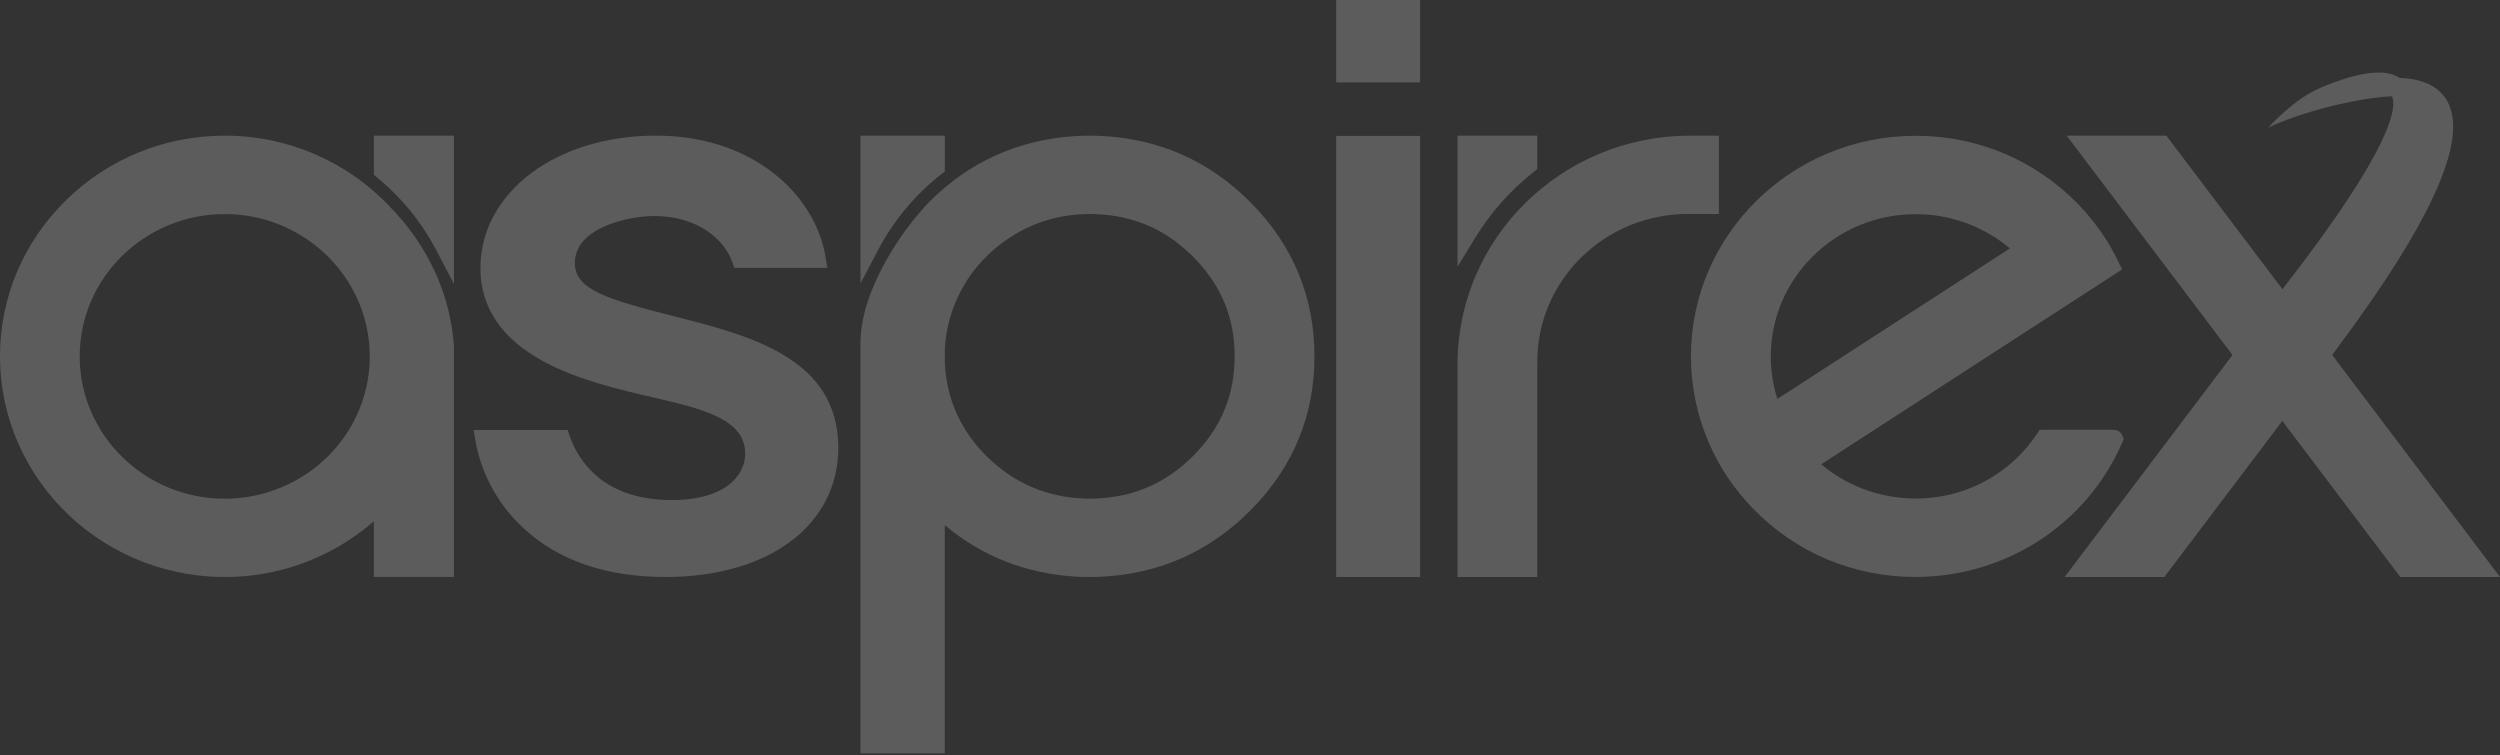
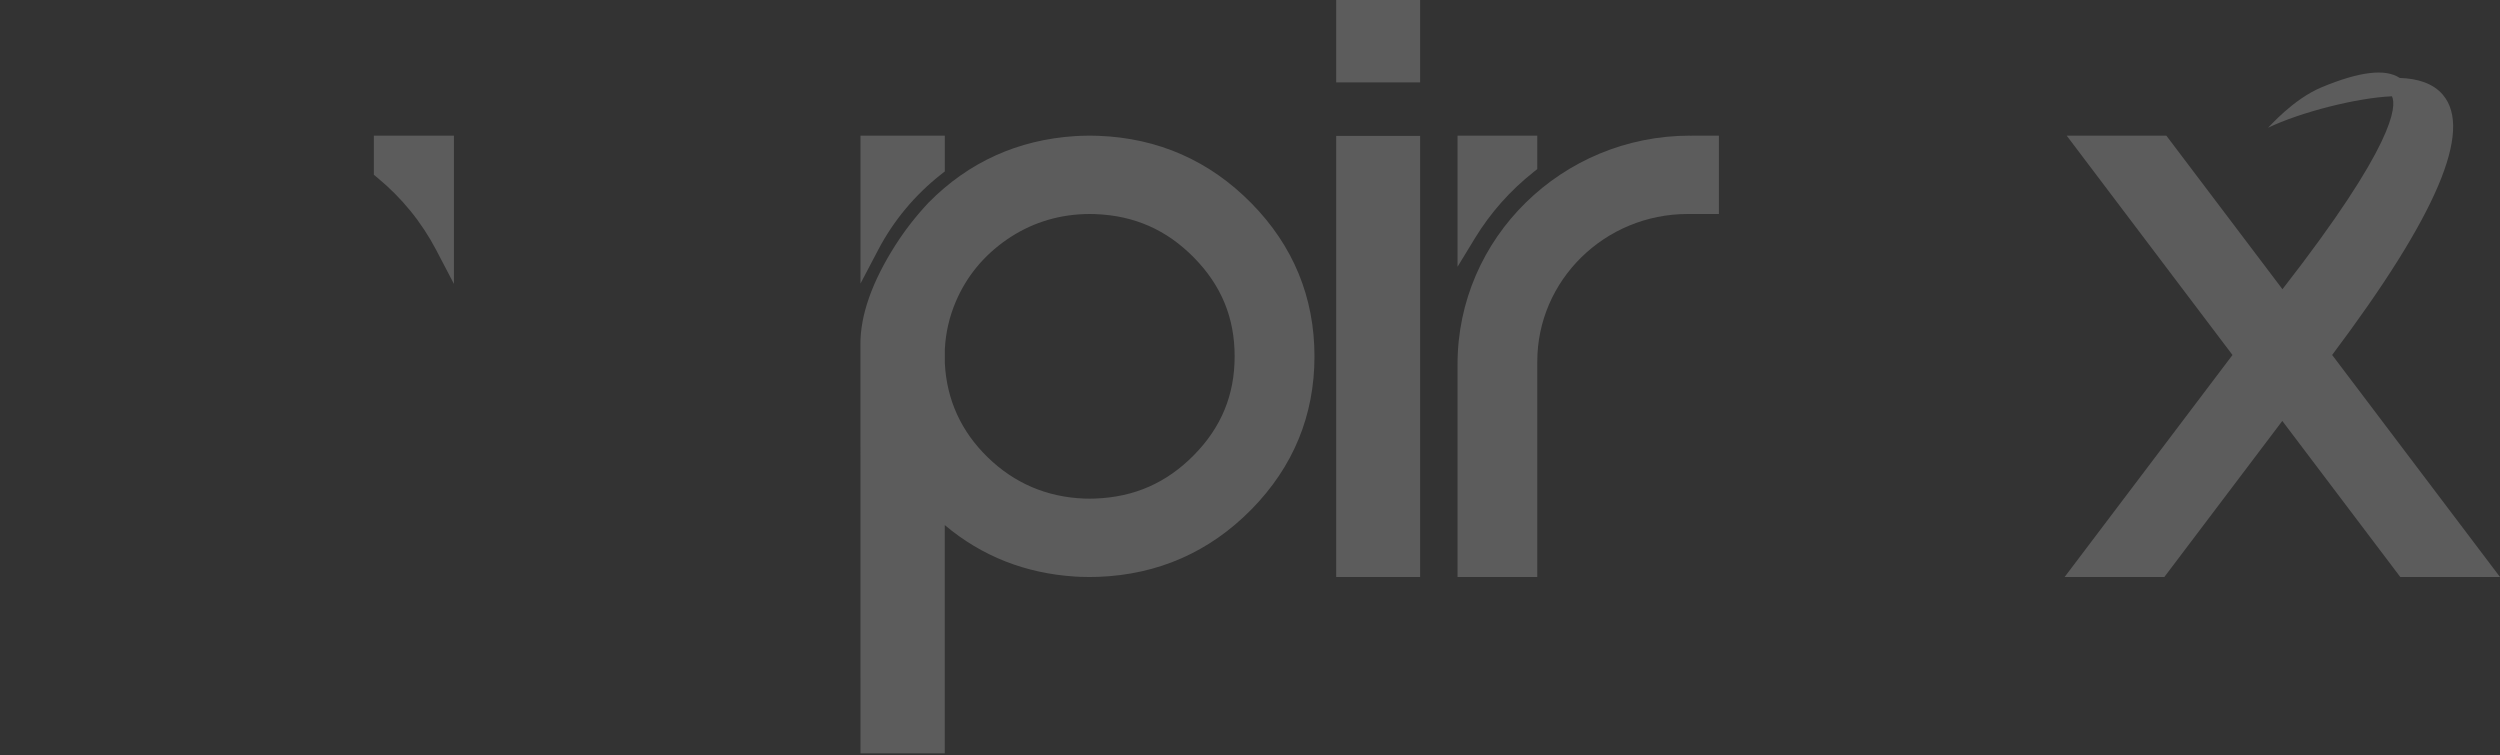
<svg xmlns="http://www.w3.org/2000/svg" width="1129" height="341" viewBox="0 0 1129 341" fill="none">
  <rect x="0" y="0" width="1129" height="341" fill="#333333" stroke="none" />
-   <path d="M201.02 134.795C196.409 119.696 187.893 105.485 176.366 93.682L176.155 93.454C166.144 82.799 154.165 74.551 140.543 68.939C139.269 68.422 138.08 67.957 136.88 67.513L134.606 66.717C134.164 66.562 133.722 66.417 133.195 66.242C131.543 65.704 129.848 65.208 128.153 64.754C126.911 64.423 125.648 64.113 124.384 63.823L123.005 63.524C122.574 63.431 122.142 63.337 121.753 63.265L121.584 63.234C121.174 63.151 120.763 63.069 120.416 63.007C119.984 62.924 119.511 62.842 119.037 62.759L117.942 62.573C117.374 62.48 116.795 62.397 116.205 62.304L114.679 62.097C113.879 61.994 113.079 61.901 112.258 61.818L111.068 61.705C110.647 61.663 110.226 61.622 109.889 61.601L108.089 61.467C107.721 61.446 107.352 61.425 106.963 61.405L105.752 61.353C104.331 61.291 102.878 61.25 101.457 61.27C74.403 61.27 48.939 71.637 29.759 90.468C10.569 109.309 0 134.32 0 160.912C0 217.219 47.76 262.756 105.678 260.482C106.068 260.482 106.436 260.461 106.815 260.43L107.426 260.399C107.657 260.389 107.879 260.378 108.11 260.358L109.815 260.254C110.258 260.223 110.668 260.182 111.047 260.151C111.489 260.11 111.91 260.068 112.289 260.027C113.1 259.944 113.9 259.851 114.721 259.748L116.247 259.541C116.826 259.459 117.395 259.376 117.921 259.283C118.321 259.221 118.711 259.159 119.09 259.087L120.195 258.89C120.374 258.859 120.563 258.828 120.679 258.797C121.237 258.694 121.795 258.58 122.342 258.466C122.626 258.415 122.911 258.353 123.153 258.291C126.111 257.66 129.069 256.885 131.964 255.986C132.406 255.852 132.848 255.717 133.269 255.552C134.153 255.273 135.059 254.973 135.922 254.653L136.848 254.312C137.301 254.157 137.711 253.991 138.132 253.826L138.469 253.692C138.701 253.609 138.922 253.516 139.154 253.433C139.269 253.392 139.385 253.351 139.501 253.299L142.922 251.862C144.08 251.356 145.259 250.808 146.449 250.229C154.596 246.25 162.091 241.279 168.839 235.388V260.554H204.988V156.53L204.978 156.241C204.483 148.986 203.146 141.772 201.02 134.795ZM166.976 161.005C166.976 168.188 165.755 175.258 163.344 182.048C154.175 207.865 129.322 225.218 101.499 225.218C65.382 225.218 35.991 196.383 35.991 160.943C35.991 125.504 65.371 96.669 101.499 96.669C135.943 96.669 164.649 123.085 166.839 156.82C166.934 158.184 166.976 159.569 166.976 161.005Z" fill="white" fill-opacity="0.2" />
  <path d="M168.838 78.939L170.343 80.179C181.438 89.305 190.418 100.354 197.039 113.004L204.997 128.217V61.255H168.838V78.939Z" fill="white" fill-opacity="0.2" />
-   <path d="M306.336 143.327L304.241 142.8C274.103 135.101 259.607 130.863 259.607 118.771C259.607 102.741 283.819 97.553 295.546 97.553C314.736 97.553 327 107.919 330.642 118.192L331.631 120.972H373.633L372.844 116.187C370.475 101.749 362.159 88.282 349.411 78.267C335.242 67.136 316.831 61.255 296.167 61.255C251.007 61.255 216.963 86.99 216.963 121.117C216.963 138.904 226.616 153.104 245.649 163.326C261.291 171.729 280.408 176.121 295.788 179.666L298.114 180.193C319.884 185.247 336.526 190.27 336.526 204.853C336.526 214.527 327.821 225.823 303.283 225.823C272.155 225.823 261.102 207.747 257.281 196.967L256.302 194.187H213.921L214.7 198.972C215.826 205.897 220.195 223.632 236.575 238.701C252.354 253.211 273.903 260.57 300.62 260.57C347.243 260.57 378.57 237.109 378.57 202.186C378.591 161.827 338.537 151.575 306.336 143.327Z" fill="white" fill-opacity="0.2" />
  <path d="M495.981 61.332C493.318 61.228 490.686 61.228 487.928 61.342C487.255 61.373 486.518 61.404 485.697 61.456L485.497 61.466C459.685 63.12 437.463 73.186 419.441 91.397L419.357 91.48C413.641 97.588 408.756 103.84 404.451 110.579C393.829 127.198 388.482 142.349 388.566 155.609C388.587 158.875 388.598 217.9 388.598 336.073V340.207H426.652V237.123C443.274 251.128 463.011 258.941 485.476 260.378L485.676 260.388C486.507 260.44 487.244 260.471 487.907 260.502C490.623 260.605 493.35 260.605 495.95 260.512C522.961 259.509 546.236 249.267 565.132 230.064C584.027 210.862 593.617 187.597 593.617 160.932C593.617 134.267 584.038 111.003 565.142 91.79C546.257 72.576 522.982 62.334 495.981 61.332ZM557.563 160.922C557.563 178.357 551.552 192.94 539.194 205.508C526.825 218.076 512.235 224.504 494.56 225.145C492.886 225.207 491.181 225.207 489.518 225.145C472.685 224.473 458.064 218.21 446.053 206.521C434.063 194.852 427.547 180.59 426.694 164.136V157.687C427.062 150.245 428.736 143.001 431.673 136.138C436.505 124.821 444.221 115.437 454.611 108.243C464.969 101.071 476.728 97.184 489.539 96.688C491.223 96.626 492.918 96.626 494.592 96.688C512.245 97.34 526.835 103.758 539.194 116.336C551.552 128.903 557.563 143.486 557.563 160.922Z" fill="white" fill-opacity="0.2" />
  <path d="M425.095 78.66L426.674 77.42V61.255H388.598V128.052L396.556 112.9C403.557 99.558 413.157 88.044 425.095 78.66Z" fill="white" fill-opacity="0.2" />
  <path d="M641.326 0H603.43V37.207H641.326V0Z" fill="white" fill-opacity="0.2" />
  <path d="M641.326 61.373H603.43V260.574H641.326V61.373Z" fill="white" fill-opacity="0.2" />
  <path d="M692.667 77.606L694.236 76.365V61.255H658.224V120.476L666.045 107.64C673.056 96.126 682.014 86.019 692.667 77.606Z" fill="white" fill-opacity="0.2" />
  <path d="M776.25 61.255H764.628C764.302 61.255 763.807 61.255 763.26 61.307V61.255C705.342 61.255 658.224 107.516 658.224 164.453V260.57H694.236V163.316C694.236 126.553 724.7 96.643 762.144 96.643H776.26V61.255H776.25Z" fill="white" fill-opacity="0.2" />
-   <path d="M958.4 199.824L959.063 198.284L958.442 196.723C957.4 194.087 954.969 194.077 953.19 194.067H949.652C946.736 194.067 942.842 194.067 938.957 194.067L921.125 194.088L919.883 195.958C914.946 203.389 908.63 209.642 901.103 214.541C876.849 230.323 844.585 228.297 822.447 209.673L958.337 121.669L956.79 118.434C954.758 114.176 952.389 110.031 949.758 106.083C946.452 101.164 942.831 96.688 938.705 92.43C919.335 72.37 893.187 61.321 865.07 61.321C809.13 61.321 763.623 106 763.623 160.922C763.623 174.595 766.423 187.886 771.929 200.413C774.245 205.756 777.076 210.923 780.35 215.781C783.677 220.69 787.298 225.155 791.424 229.455C810.783 249.515 836.921 260.553 865.028 260.553C905.819 260.543 942.473 236.71 958.4 199.824ZM907.672 112.16L802.667 180.156C800.688 173.954 799.688 167.495 799.688 160.942C799.688 125.524 829.037 96.709 865.112 96.709C880.723 96.709 895.818 102.197 907.672 112.16Z" fill="white" fill-opacity="0.2" />
  <path d="M1053.2 160.301C1100.47 97.349 1116.83 58.902 1103.22 42.831C1098.79 37.601 1091.79 35.462 1083.72 35.203C1077.25 30.893 1065.69 32.268 1048.55 39.368C1035.49 44.784 1024.73 57.403 1024.25 57.693C1038.93 50.634 1064.42 44.164 1080.21 43.482C1082.36 47.988 1081.53 65.403 1030.76 130.608L978.32 61.258H933.318L1008.19 160.311L932.381 260.573H977.414L1030.69 190.097L1083.97 260.573H1129L1053.2 160.301Z" fill="white" fill-opacity="0.2" />
</svg>